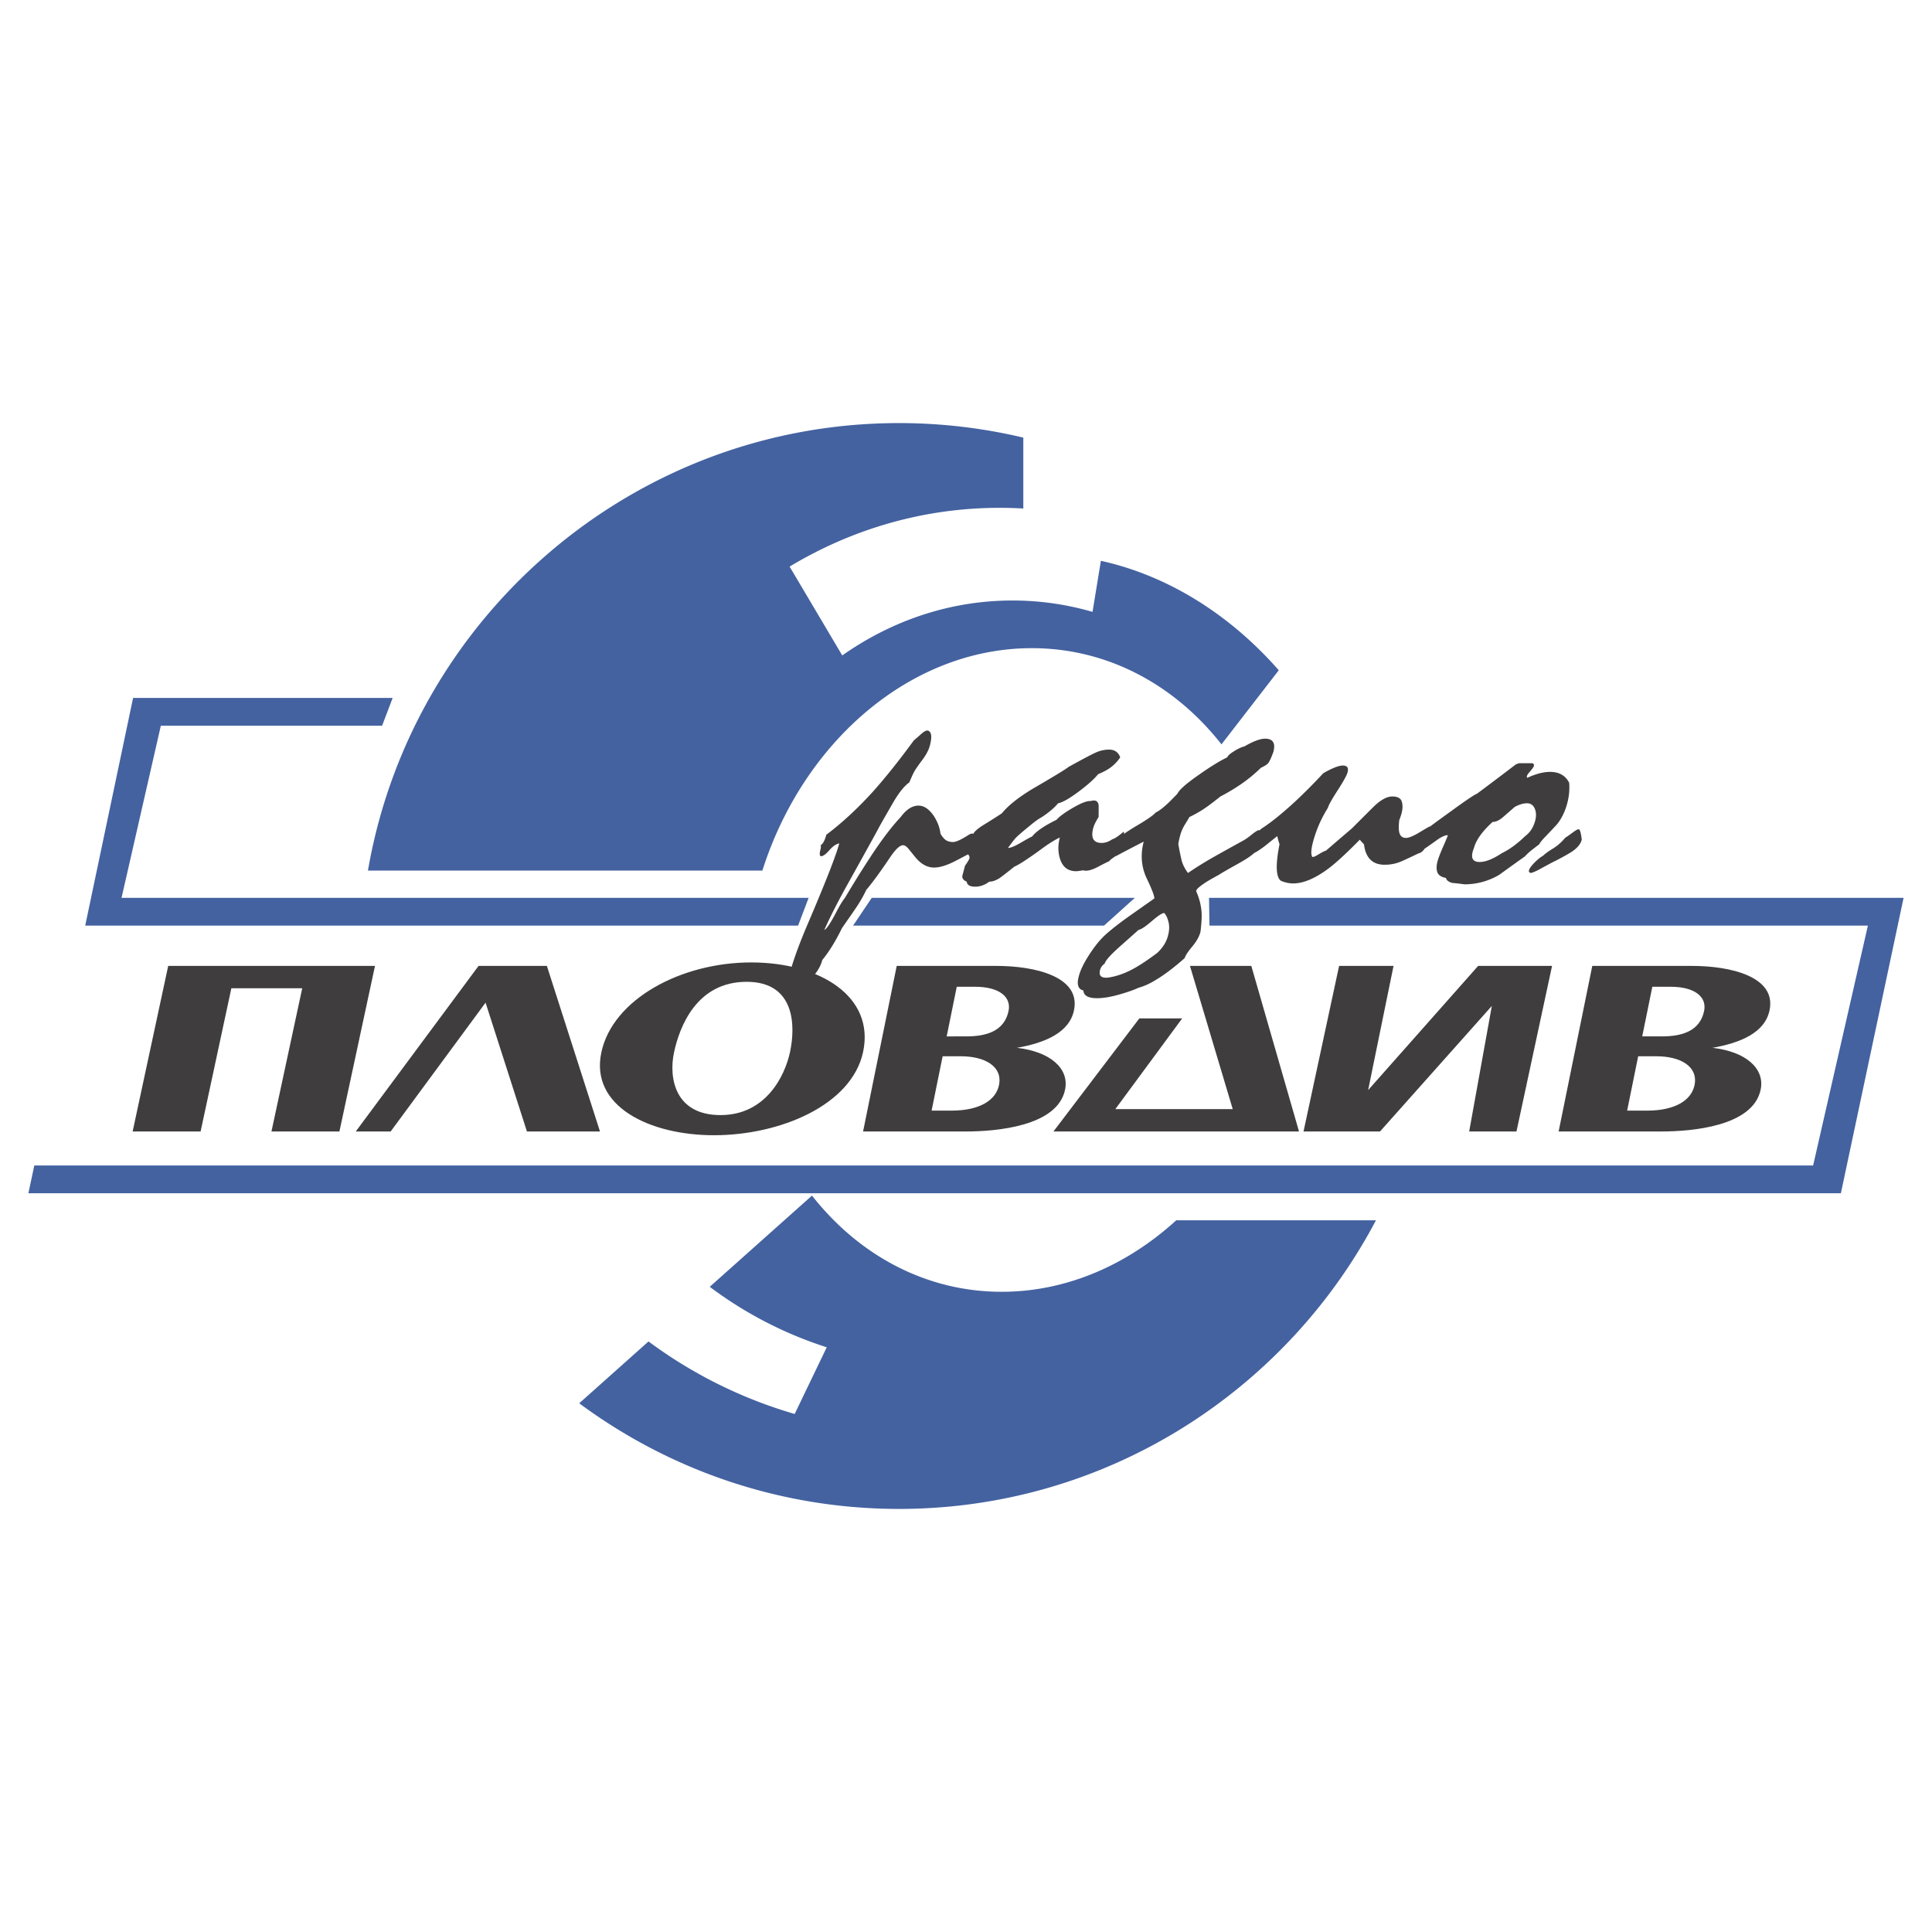
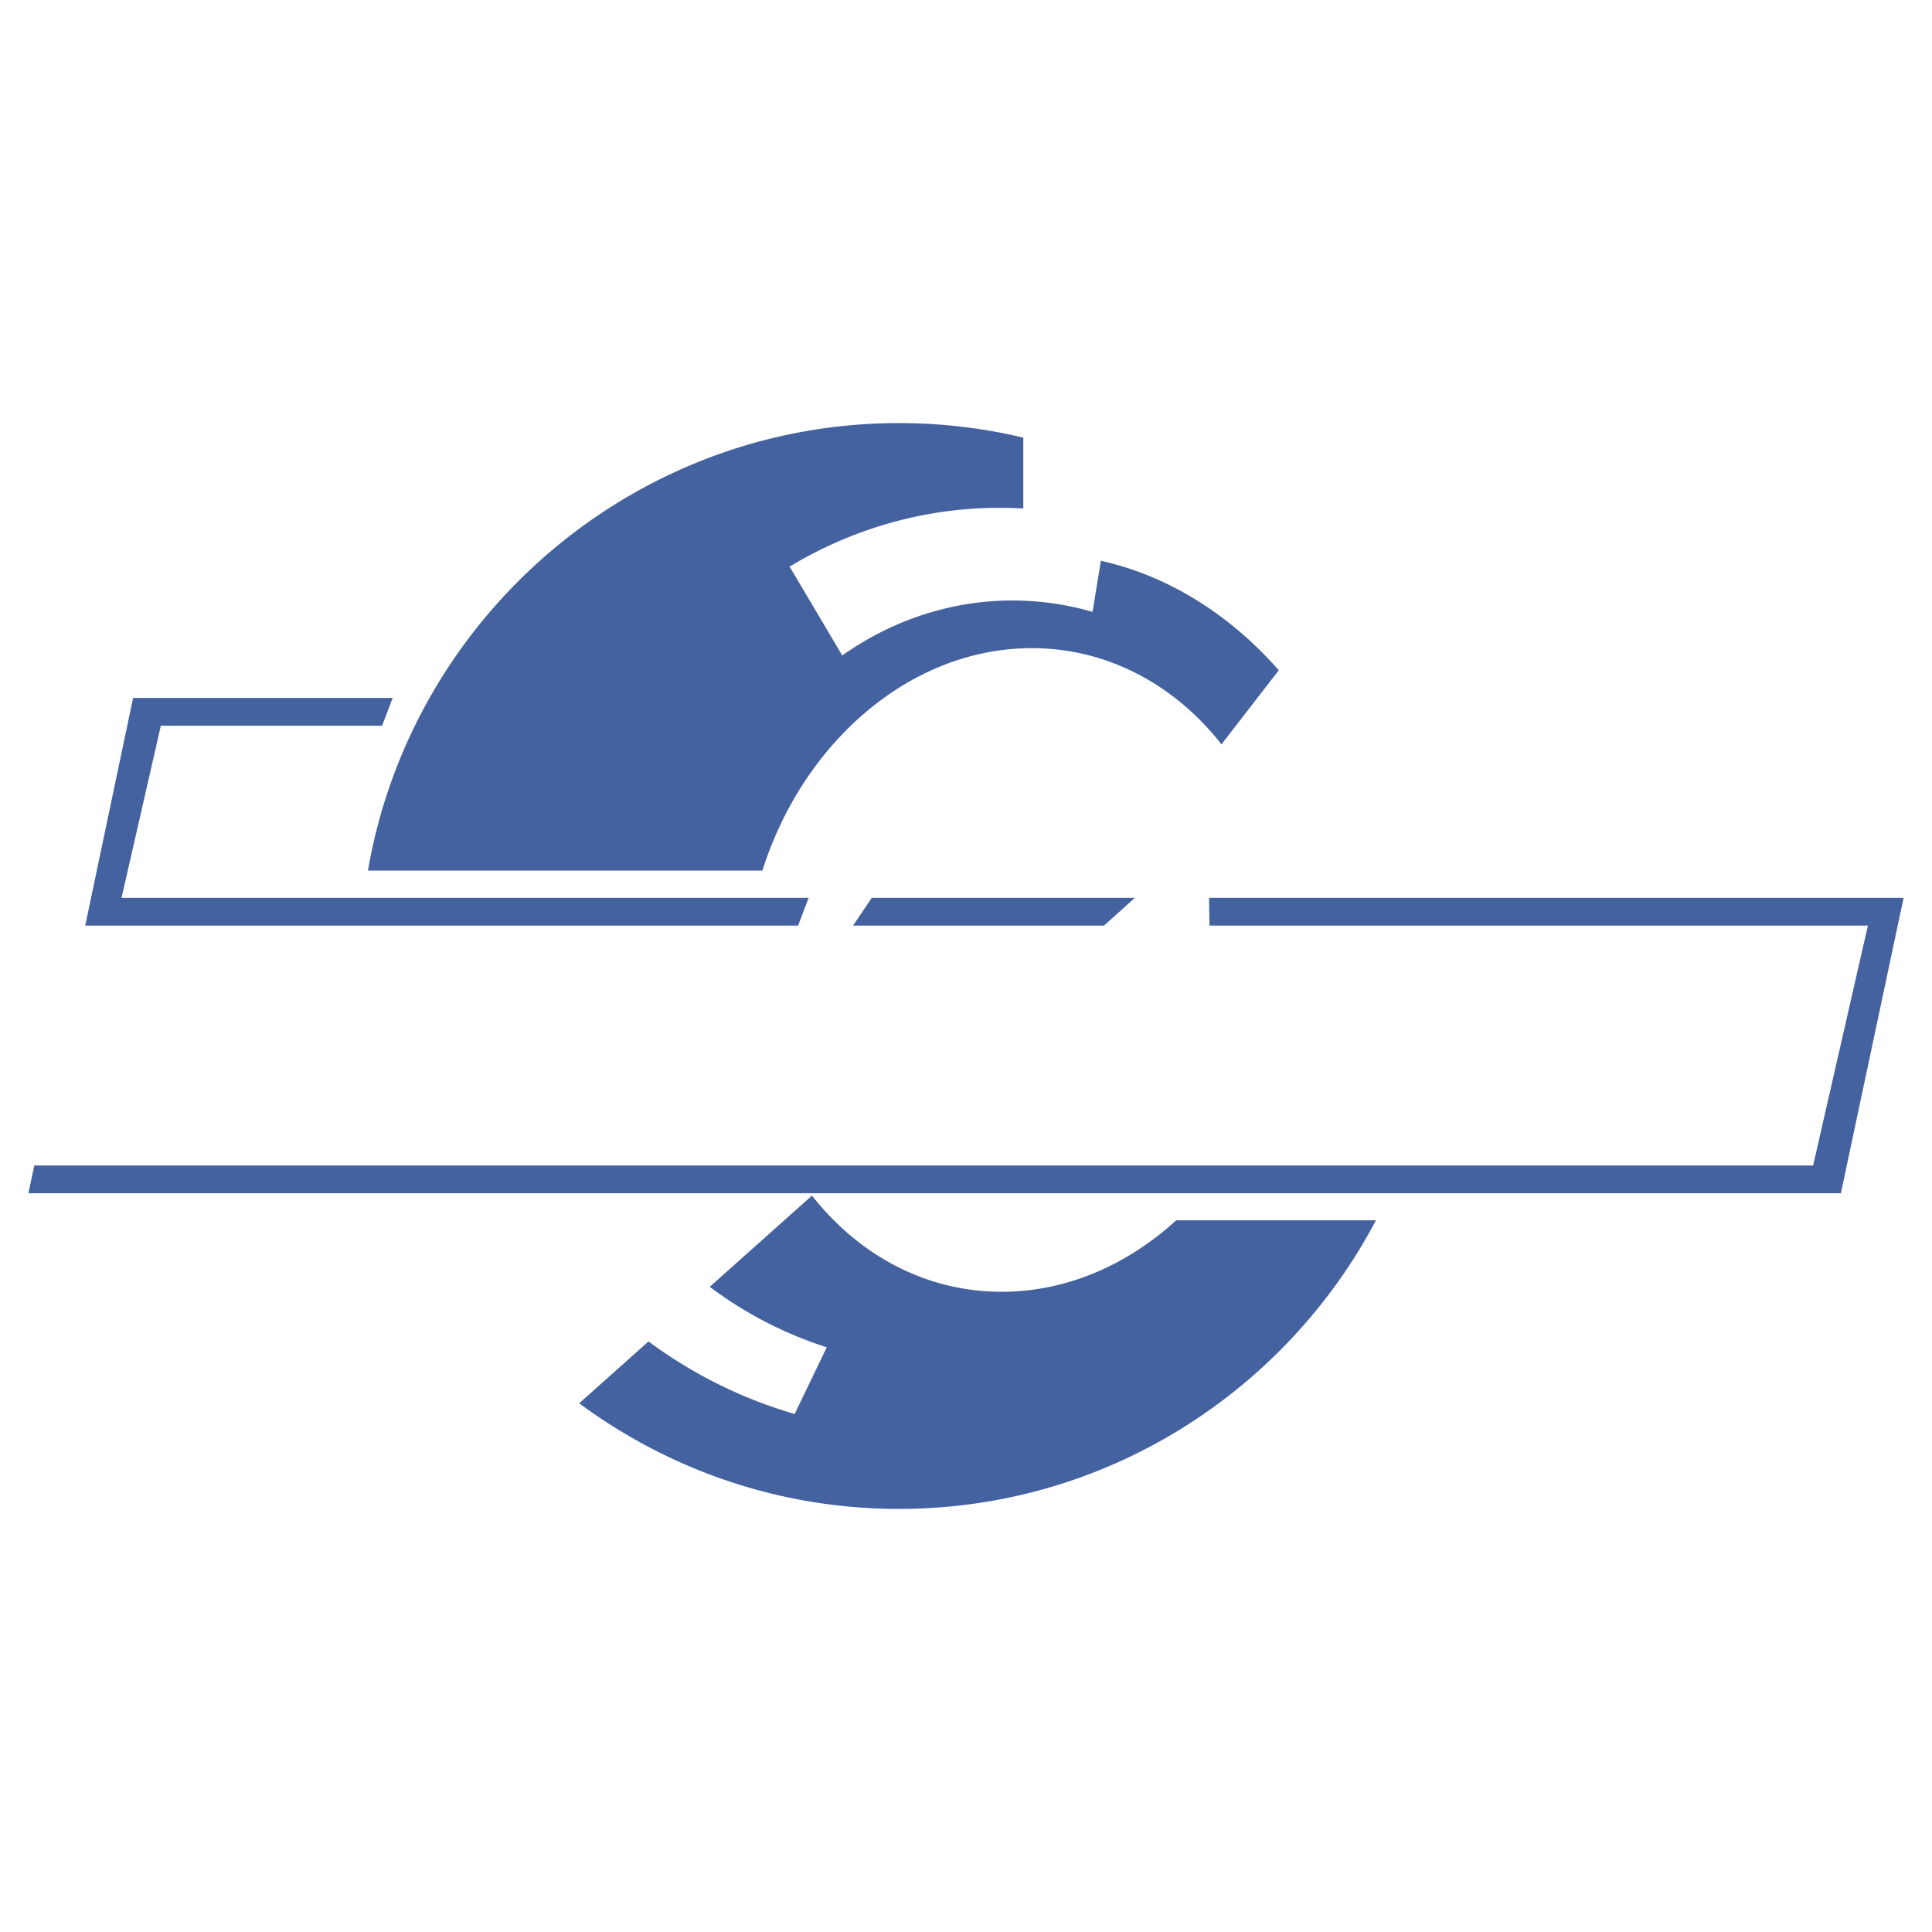
<svg xmlns="http://www.w3.org/2000/svg" width="2500" height="2500" viewBox="0 0 192.756 192.756">
  <g fill-rule="evenodd" clip-rule="evenodd">
-     <path fill="#fff" d="M0 0h192.756v192.756H0V0z" />
    <path d="M81.013 119.284c4.643 5.914 11.338 9.598 18.921 9.598 6.467 0 12.541-2.678 17.418-7.133h19.928c-9.018 17.096-26.979 28.796-47.586 28.796-11.93 0-22.971-3.922-31.906-10.54l6.914-6.169a46.001 46.001 0 0 0 14.583 7.236l3.199-6.653a39.388 39.388 0 0 1-11.672-6.034l10.201-9.101zM89.693 42.211c4.267 0 8.418.504 12.403 1.451v7.073a40.267 40.267 0 0 0-2.363-.069c-7.607 0-14.757 2.134-20.953 5.864l5.252 8.863c4.94-3.473 10.759-5.481 16.982-5.481 2.756 0 5.432.394 7.988 1.135l.834-5.095c6.756 1.493 12.916 5.413 17.748 10.92l-5.717 7.393c-4.641-5.915-11.338-9.597-18.92-9.597-12.087 0-22.81 9.352-26.884 22.191H36.71c4.351-25.297 26.477-44.648 52.983-44.648z" fill="#4462a0" />
    <path d="M13.278 69.634h25.898l-1.053 2.769H16.047l-3.921 17.174h68.553l-1.053 2.77H8.502l4.776-22.713zm73.696 19.943h26.251l-3.076 2.77H85.112l1.862-2.77zm33.649 0h69.299l-6.256 29.472H2.834l.588-2.769h177.474l5.465-23.934h-65.693l-.045-2.769z" fill="#4462a0" />
-     <path d="M152.723 87.093c.098 0 .336-.091.709-.272 1.107-.606 1.678-.909 1.709-.909a26.778 26.778 0 0 0 1.49-.817c.658-.394 1.053-.833 1.18-1.317-.078-.696-.182-1.045-.312-1.045-.098 0-.289.106-.574.318-.283.212-.545.394-.779.545-.342.424-.746.78-1.213 1.067-.469.288-.791.522-.969.704-.27.151-.561.386-.873.704-.311.318-.492.567-.539.75-.042.151.016.242.171.272zm-34.524 8.494c.064-.242.311-.621.74-1.136.43-.515.703-.999.824-1.453.023-.091.057-.401.098-.931s.041-.961-.002-1.294a6.274 6.274 0 0 0-.5-1.816c-.092-.152.238-.47.986-.954.234-.152.658-.394 1.27-.727.275-.182.93-.56 1.965-1.135.729-.405 1.252-.754 1.566-1.048.215-.093.562-.319 1.043-.678.414-.333.828-.667 1.244-1 .059.272.133.545.225.817-.404 2.029-.363 3.24.121 3.634.408.182.826.272 1.25.272 1.045 0 2.264-.53 3.652-1.59.74-.575 1.734-1.499 2.984-2.771.123.151.264.303.42.454.162 1.362.848 2.044 2.057 2.044a4.19 4.19 0 0 0 1.738-.363c.537-.242 1.086-.5 1.648-.772.227-.046.43-.202.605-.467.275-.182.658-.45 1.15-.804.488-.363.879-.545 1.172-.545-.031.121-.189.507-.477 1.158-.285.651-.473 1.143-.561 1.476-.111.424-.115.78-.012 1.068.104.287.389.477.855.567.066.242.283.409.652.5.383.03.779.076 1.188.136a6.764 6.764 0 0 0 3.486-.954c1.17-.847 2.016-1.453 2.535-1.816a5.93 5.93 0 0 1 .773-.704c.33-.257.555-.431.678-.522.072-.151.223-.348.449-.59.811-.848 1.266-1.332 1.363-1.453.445-.576.771-1.257.979-2.044a6.02 6.02 0 0 0 .195-2.044c-.363-.727-1.002-1.09-1.916-1.09-.654 0-1.408.197-2.264.591-.104-.099-.029-.288.229-.583.254-.288.396-.485.422-.583.043-.159-.014-.257-.168-.288H151.537a1.125 1.125 0 0 1-.268.091c-1.309 1-2.613 1.983-3.914 2.952-.252.091-1.086.651-2.5 1.681-.705.506-1.438 1.04-2.197 1.603-.012-.008-.021-.013-.035-.013-.074.03-.41.227-1.014.59-.602.363-1.049.545-1.344.545-.293 0-.496-.128-.607-.386-.113-.257-.131-.719-.053-1.385.105-.272.182-.5.229-.681.121-.455.127-.848.018-1.181-.107-.333-.424-.5-.945-.5-.557 0-1.199.363-1.93 1.09-.73.727-1.428 1.423-2.094 2.09a829.86 829.86 0 0 0-2.594 2.226c-.139.03-.395.159-.764.386-.371.227-.576.295-.617.204-.125-.272-.096-.757.09-1.453a12.372 12.372 0 0 1 1.484-3.407c.072-.272.396-.855.975-1.748.578-.894.908-1.492.988-1.795.064-.242.053-.416-.033-.522-.088-.105-.229-.158-.424-.158-.229 0-.527.075-.893.227a7.993 7.993 0 0 0-1.076.545 55.711 55.711 0 0 1-2.799 2.816c-1.25 1.151-2.311 2.014-3.182 2.589-.135.077-.26.175-.373.294-.02-.025-.049-.034-.09-.022-.139.03-.385.189-.738.478-.354.287-.68.507-.982.659-1.262.696-2.16 1.196-2.697 1.499a37.504 37.504 0 0 0-2.635 1.635c-.338-.455-.559-.916-.664-1.385-.105-.47-.203-.961-.297-1.477.023-.211.078-.484.166-.817a4.05 4.05 0 0 1 .465-1.113c.199-.318.357-.583.479-.795.334-.151.725-.363 1.172-.636.447-.273 1.086-.742 1.914-1.408 1.629-.848 2.975-1.801 4.037-2.861.334-.152.568-.295.701-.432.135-.136.318-.522.551-1.158.23-.878-.045-1.317-.828-1.317-.49 0-1.178.257-2.066.772-.277.061-.621.219-1.031.477-.41.257-.637.461-.676.613-.709.333-1.623.893-2.746 1.681-1.316.908-2.061 1.56-2.229 1.953l-.805.818c-.607.575-1.059.923-1.352 1.044-.236.272-.828.689-1.775 1.25-.645.381-1.113.682-1.406.902l.01-.062c.016-.121-.014-.167-.078-.136-.496.424-.863.667-1.1.727-.35.242-.699.363-1.051.363-.824 0-1.102-.5-.838-1.499.072-.272.25-.636.533-1.09.004-.515.006-.893.004-1.135-.043-.454-.312-.605-.811-.454-.352-.03-.941.197-1.771.681-.83.485-1.365.878-1.609 1.181-1.238.606-2.055 1.166-2.451 1.68-.105.031-.469.228-1.088.591-.617.364-1.057.545-1.318.545.307-.424.545-.734.711-.931s.623-.598 1.371-1.204c.463-.394.848-.682 1.158-.863.309-.182.629-.409.963-.682.332-.272.596-.53.791-.772.449-.09 1.131-.477 2.045-1.159.914-.681 1.566-1.264 1.955-1.749.586-.242 1.045-.5 1.379-.772s.609-.575.826-.909c-.189-.515-.562-.772-1.117-.772a3.15 3.15 0 0 0-1.164.227c-.383.152-1.338.651-2.867 1.499-.252.211-1.42.923-3.504 2.135-1.471.878-2.523 1.711-3.156 2.498a69.934 69.934 0 0 1-1.939 1.226c-.512.333-.812.606-.902.817-.115-.061-.29-.015-.525.137-.708.454-1.208.682-1.502.682-.262 0-.484-.054-.668-.159-.185-.106-.38-.326-.586-.659-.069-.605-.289-1.195-.66-1.771-.469-.697-.982-1.044-1.538-1.044-.62 0-1.209.378-1.769 1.135-.909.969-1.909 2.286-3.001 3.952a102.94 102.94 0 0 0-2.547 4.088c-.243.303-.53.772-.861 1.408-.597 1.15-1.002 1.756-1.214 1.816.483-1.09 1.137-2.392 1.96-3.906 2.173-3.907 3.311-5.965 3.416-6.177s.578-1.045 1.418-2.498c.605-1.06 1.169-1.772 1.689-2.135.185-.454.342-.803.471-1.045.129-.242.395-.628.795-1.158s.661-1.021.781-1.476c.24-.909.159-1.408-.233-1.499-.164 0-.373.114-.621.341-.256.227-.509.446-.753.658-1.417 1.938-2.746 3.604-3.979 4.997-1.557 1.726-3.136 3.194-4.746 4.406-.151.575-.341.923-.569 1.045.042.091.034.242-.021.455-.096.363-.086.575.028.635.204.03.483-.159.843-.567.353-.409.685-.644 1.011-.705-.312 1.181-1.361 3.861-3.147 8.04-.854 1.999-1.448 3.634-1.783 4.906l-.12.454c-.216.817.012 1.227.689 1.227.613 0 1.112-.379 1.5-1.136.309-.303.491-.5.548-.591.292-.394.501-.817.621-1.271.673-.817 1.327-1.877 1.964-3.18.421-.605.856-1.233 1.305-1.885s.823-1.294 1.121-1.931c.235-.272.555-.681.96-1.226s.876-1.218 1.415-2.021c.539-.802.97-1.203 1.297-1.203.164 0 .344.121.542.363l.592.727c.584.757 1.236 1.136 1.955 1.136.522 0 1.158-.182 1.907-.545.187-.091.679-.348 1.477-.772.131.129.176.265.138.409-.032.121-.177.363-.436.727l-.276 1.045c.002.242.15.424.445.545.042.333.324.5.847.5.49 0 .959-.167 1.406-.5.293 0 .615-.106.965-.317.154-.091.666-.485 1.535-1.181.441-.182 1.328-.757 2.66-1.726.732-.545 1.357-.939 1.879-1.181-.191.727-.191 1.408-.008 2.043.25.879.797 1.318 1.629 1.318.131 0 .367-.03.701-.091.354.121.887-.016 1.604-.409.52-.272.857-.439 1.004-.5.049-.091.227-.234.523-.432l.131-.089c-.002.011-.002.018.002.021.91-.484 1.838-.969 2.783-1.453-.344 1.301-.242 2.528.303 3.679.547 1.15.795 1.816.748 1.998l-2.707 1.908c-1.172.847-1.992 1.514-2.463 1.998s-.943 1.105-1.422 1.862c-.477.757-.791 1.423-.941 1.999-.217.817-.062 1.286.461 1.407.027.516.482.772 1.363.772.621 0 1.355-.121 2.203-.363s1.496-.47 1.943-.682c.562-.151 1.156-.424 1.783-.817.815-.491 1.755-1.203 2.819-2.141zm-2.76-.5c-.934.697-1.707 1.211-2.316 1.544-.879.484-1.742.787-2.592.908-.668.061-.928-.197-.775-.772.062-.242.217-.453.461-.636.08-.303.578-.863 1.496-1.681.918-.817 1.547-1.378 1.889-1.681.236-.03.672-.318 1.305-.862.633-.545 1.049-.818 1.244-.818.182.182.324.477.428.886.105.409.09.871-.047 1.385-.167.637-.532 1.212-1.093 1.727zm36.735-11.673c-.35.333-.605.561-.768.681a7.903 7.903 0 0 1-1.598 1.044c-.869.576-1.6.863-2.188.863-.75 0-.938-.47-.559-1.408.207-.788.826-1.65 1.857-2.589.326 0 .68-.166 1.062-.5l1.145-1c.457-.242.863-.363 1.223-.363s.615.175.77.522c.152.349.17.75.051 1.204-.175.668-.507 1.183-.995 1.546zM137.684 112.887l11.158-12.526-2.262 12.526h4.719l3.549-16.518h-7.373l-10.977 12.393 2.535-12.393h-5.431l-3.549 16.518h7.631zM38.976 112.887l9.469-12.853 4.127 12.853h7.288l-5.298-16.518h-6.816l-12.25 16.518h3.48zM13.234 112.887h6.78l3.069-14.288h7.07l-3.069 14.288h6.78l3.549-16.518H16.782l-3.548 16.518z" fill="#3f3d3e" />
-     <path d="M96.363 112.887c2.982 0 9.154-.495 9.902-4.185.428-2.105-1.492-3.789-4.812-4.16 2.811-.495 5.246-1.511 5.703-3.765.68-3.343-3.904-4.408-7.746-4.408h-9.944l-3.356 16.518h10.253zm-2.316-7.503h1.818c2.401 0 4.182 1.015 3.805 2.872-.307 1.512-1.924 2.551-4.736 2.551h-1.988l1.101-5.423zm1.409-6.935h1.817c2.469 0 3.629 1.041 3.354 2.402-.418 2.056-2.268 2.551-4.223 2.551H94.45l1.006-4.953zM113.674 101.604l-8.569 11.283h24.497l-4.758-16.518h-6.121l4.267 14.289h-11.715l6.674-9.054h-4.275zM165.758 112.887c2.984 0 9.154-.495 9.904-4.185.428-2.105-1.494-3.789-4.812-4.16 2.809-.495 5.244-1.511 5.703-3.765.68-3.343-3.906-4.408-7.746-4.408h-9.945l-3.357 16.518h10.253zm-2.317-7.503h1.818c2.4 0 4.182 1.015 3.805 2.872-.307 1.512-1.924 2.551-4.736 2.551h-1.988l1.101-5.423zm1.411-6.935h1.816c2.469 0 3.629 1.041 3.354 2.402-.418 2.056-2.268 2.551-4.223 2.551h-1.955l1.008-4.953zM59.999 104.987c-1.155 5.374 4.784 8.275 11.238 8.275 6.599 0 13.733-3.001 14.872-8.3 1.187-5.522-4.279-8.94-11.168-8.94-6.998 0-13.804 3.666-14.942 8.965zm7.251 0c.543-2.525 2.236-7.032 7.239-7.032 4.895 0 4.875 4.481 4.332 7.008-.521 2.427-2.439 6.29-6.935 6.29-4.568 0-5.179-3.739-4.636-6.266z" fill="#3f3d3e" />
  </g>
</svg>